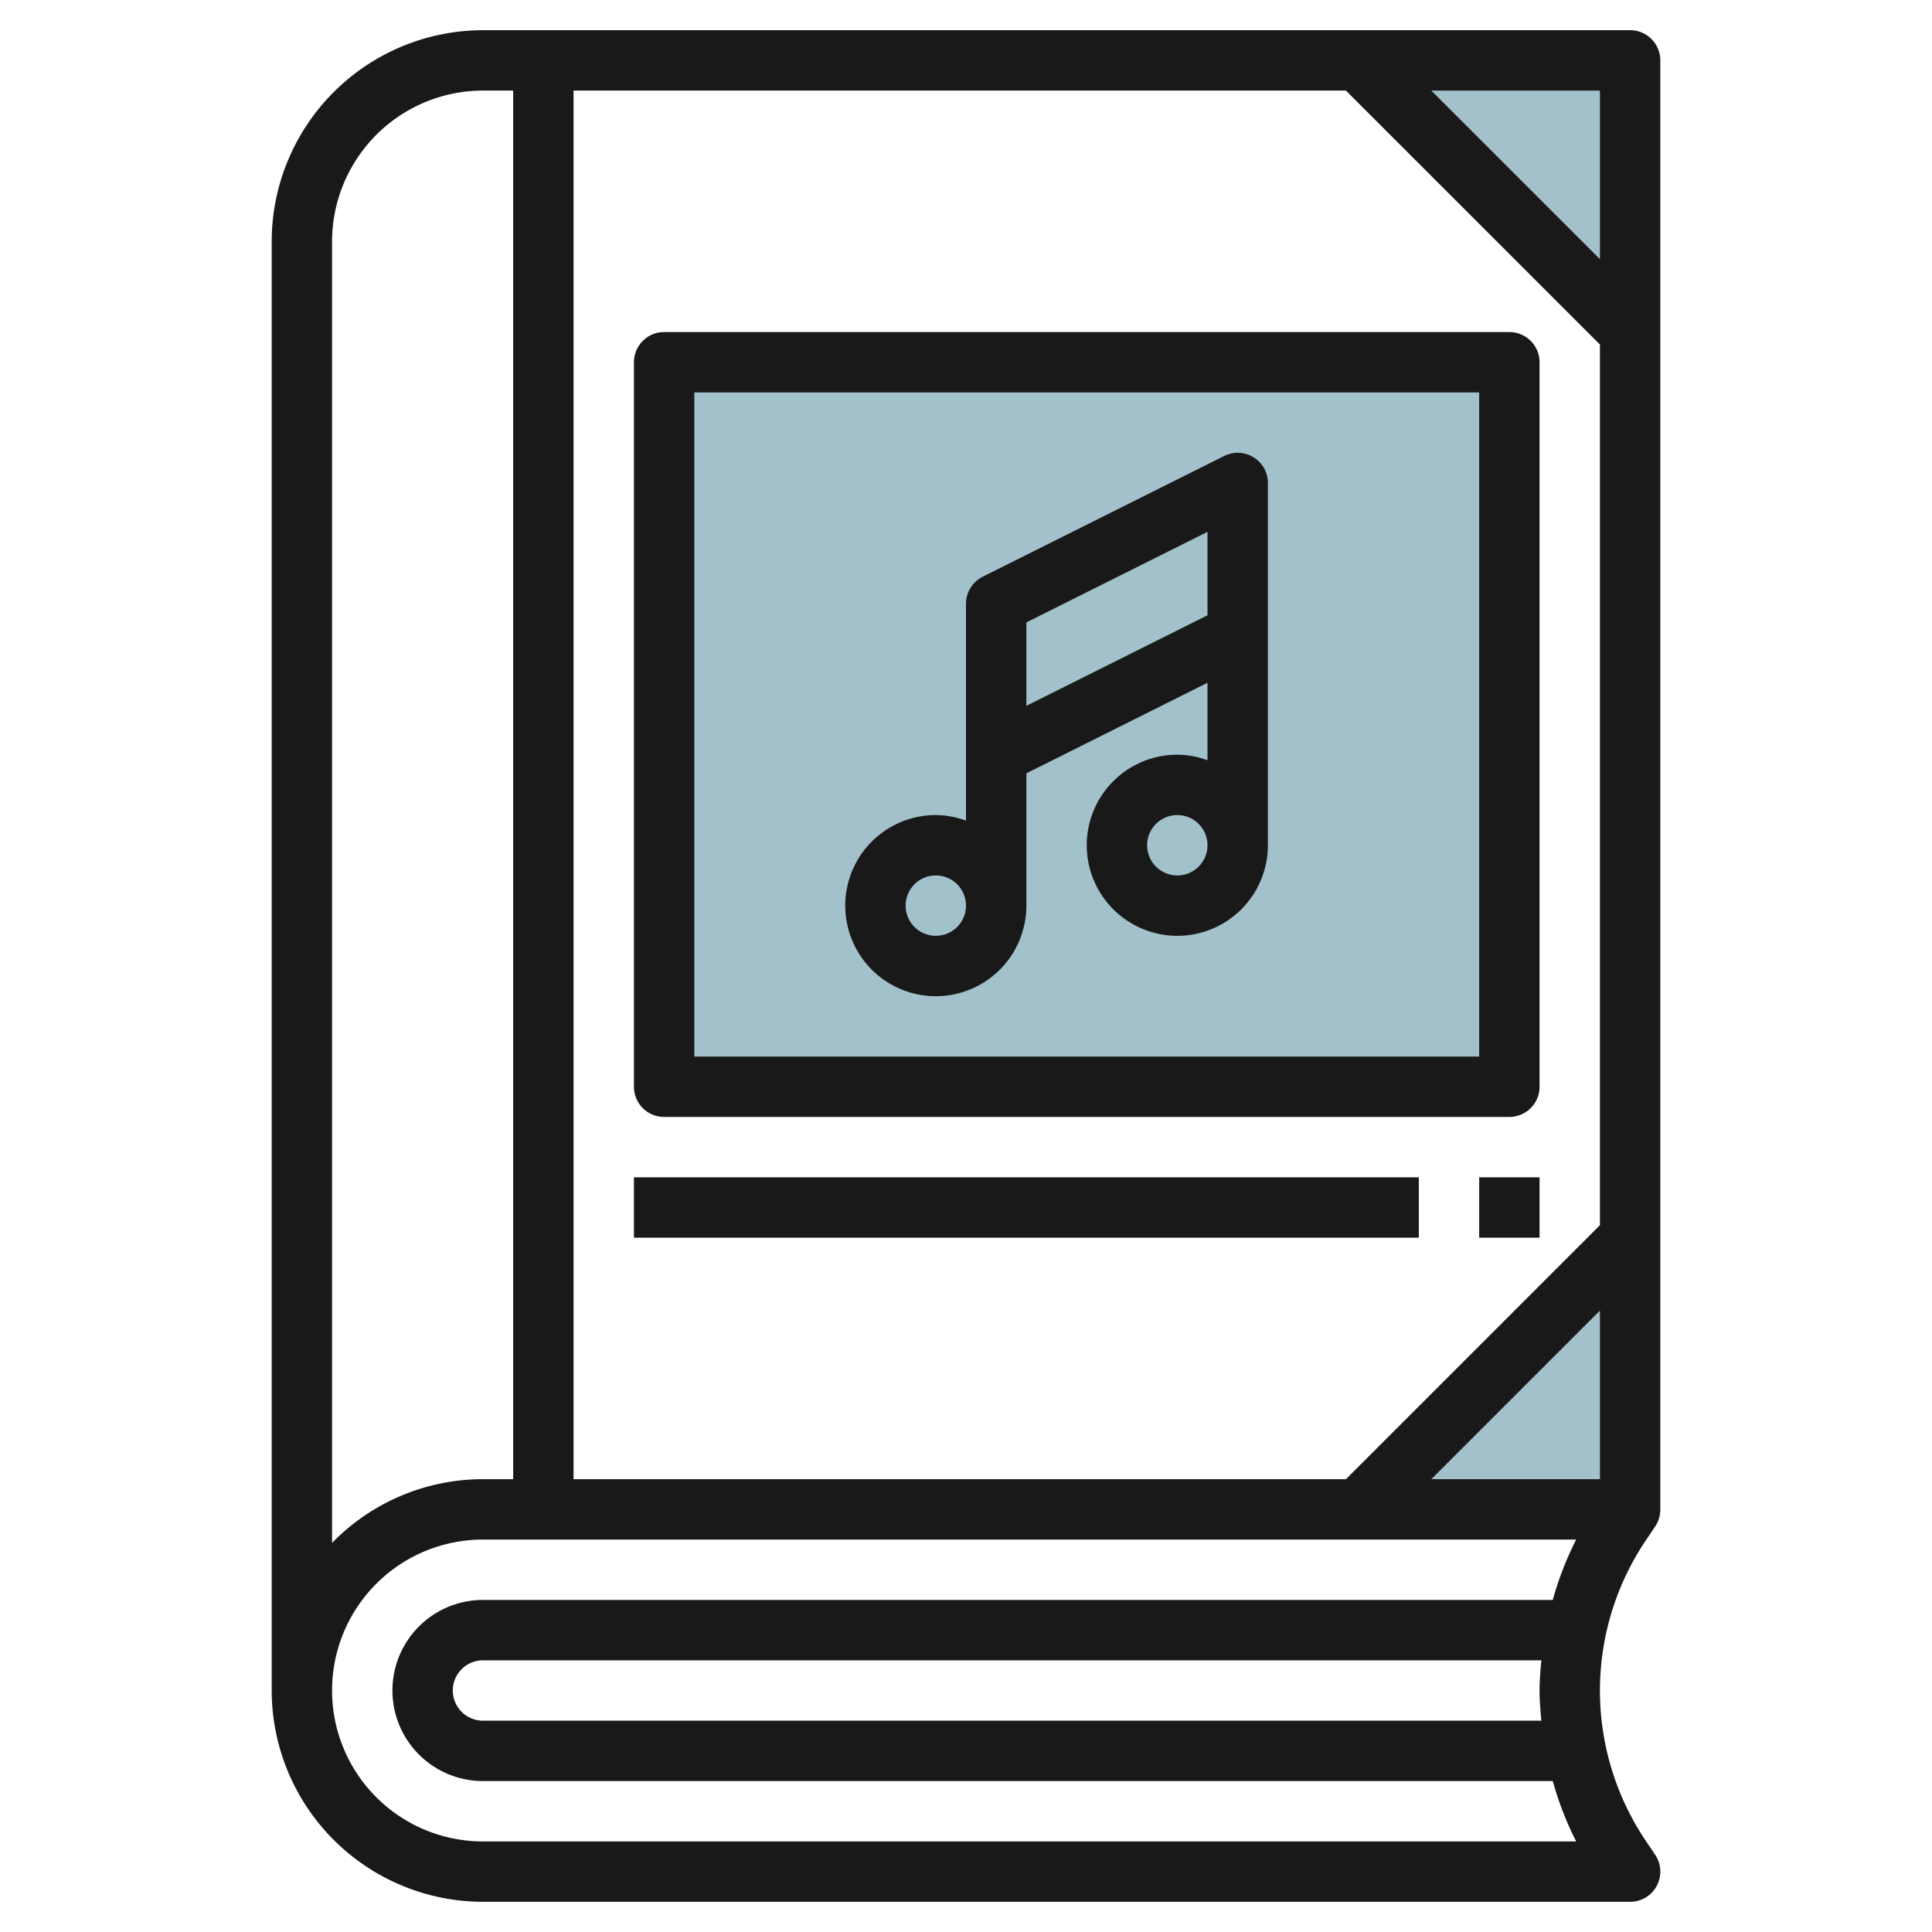
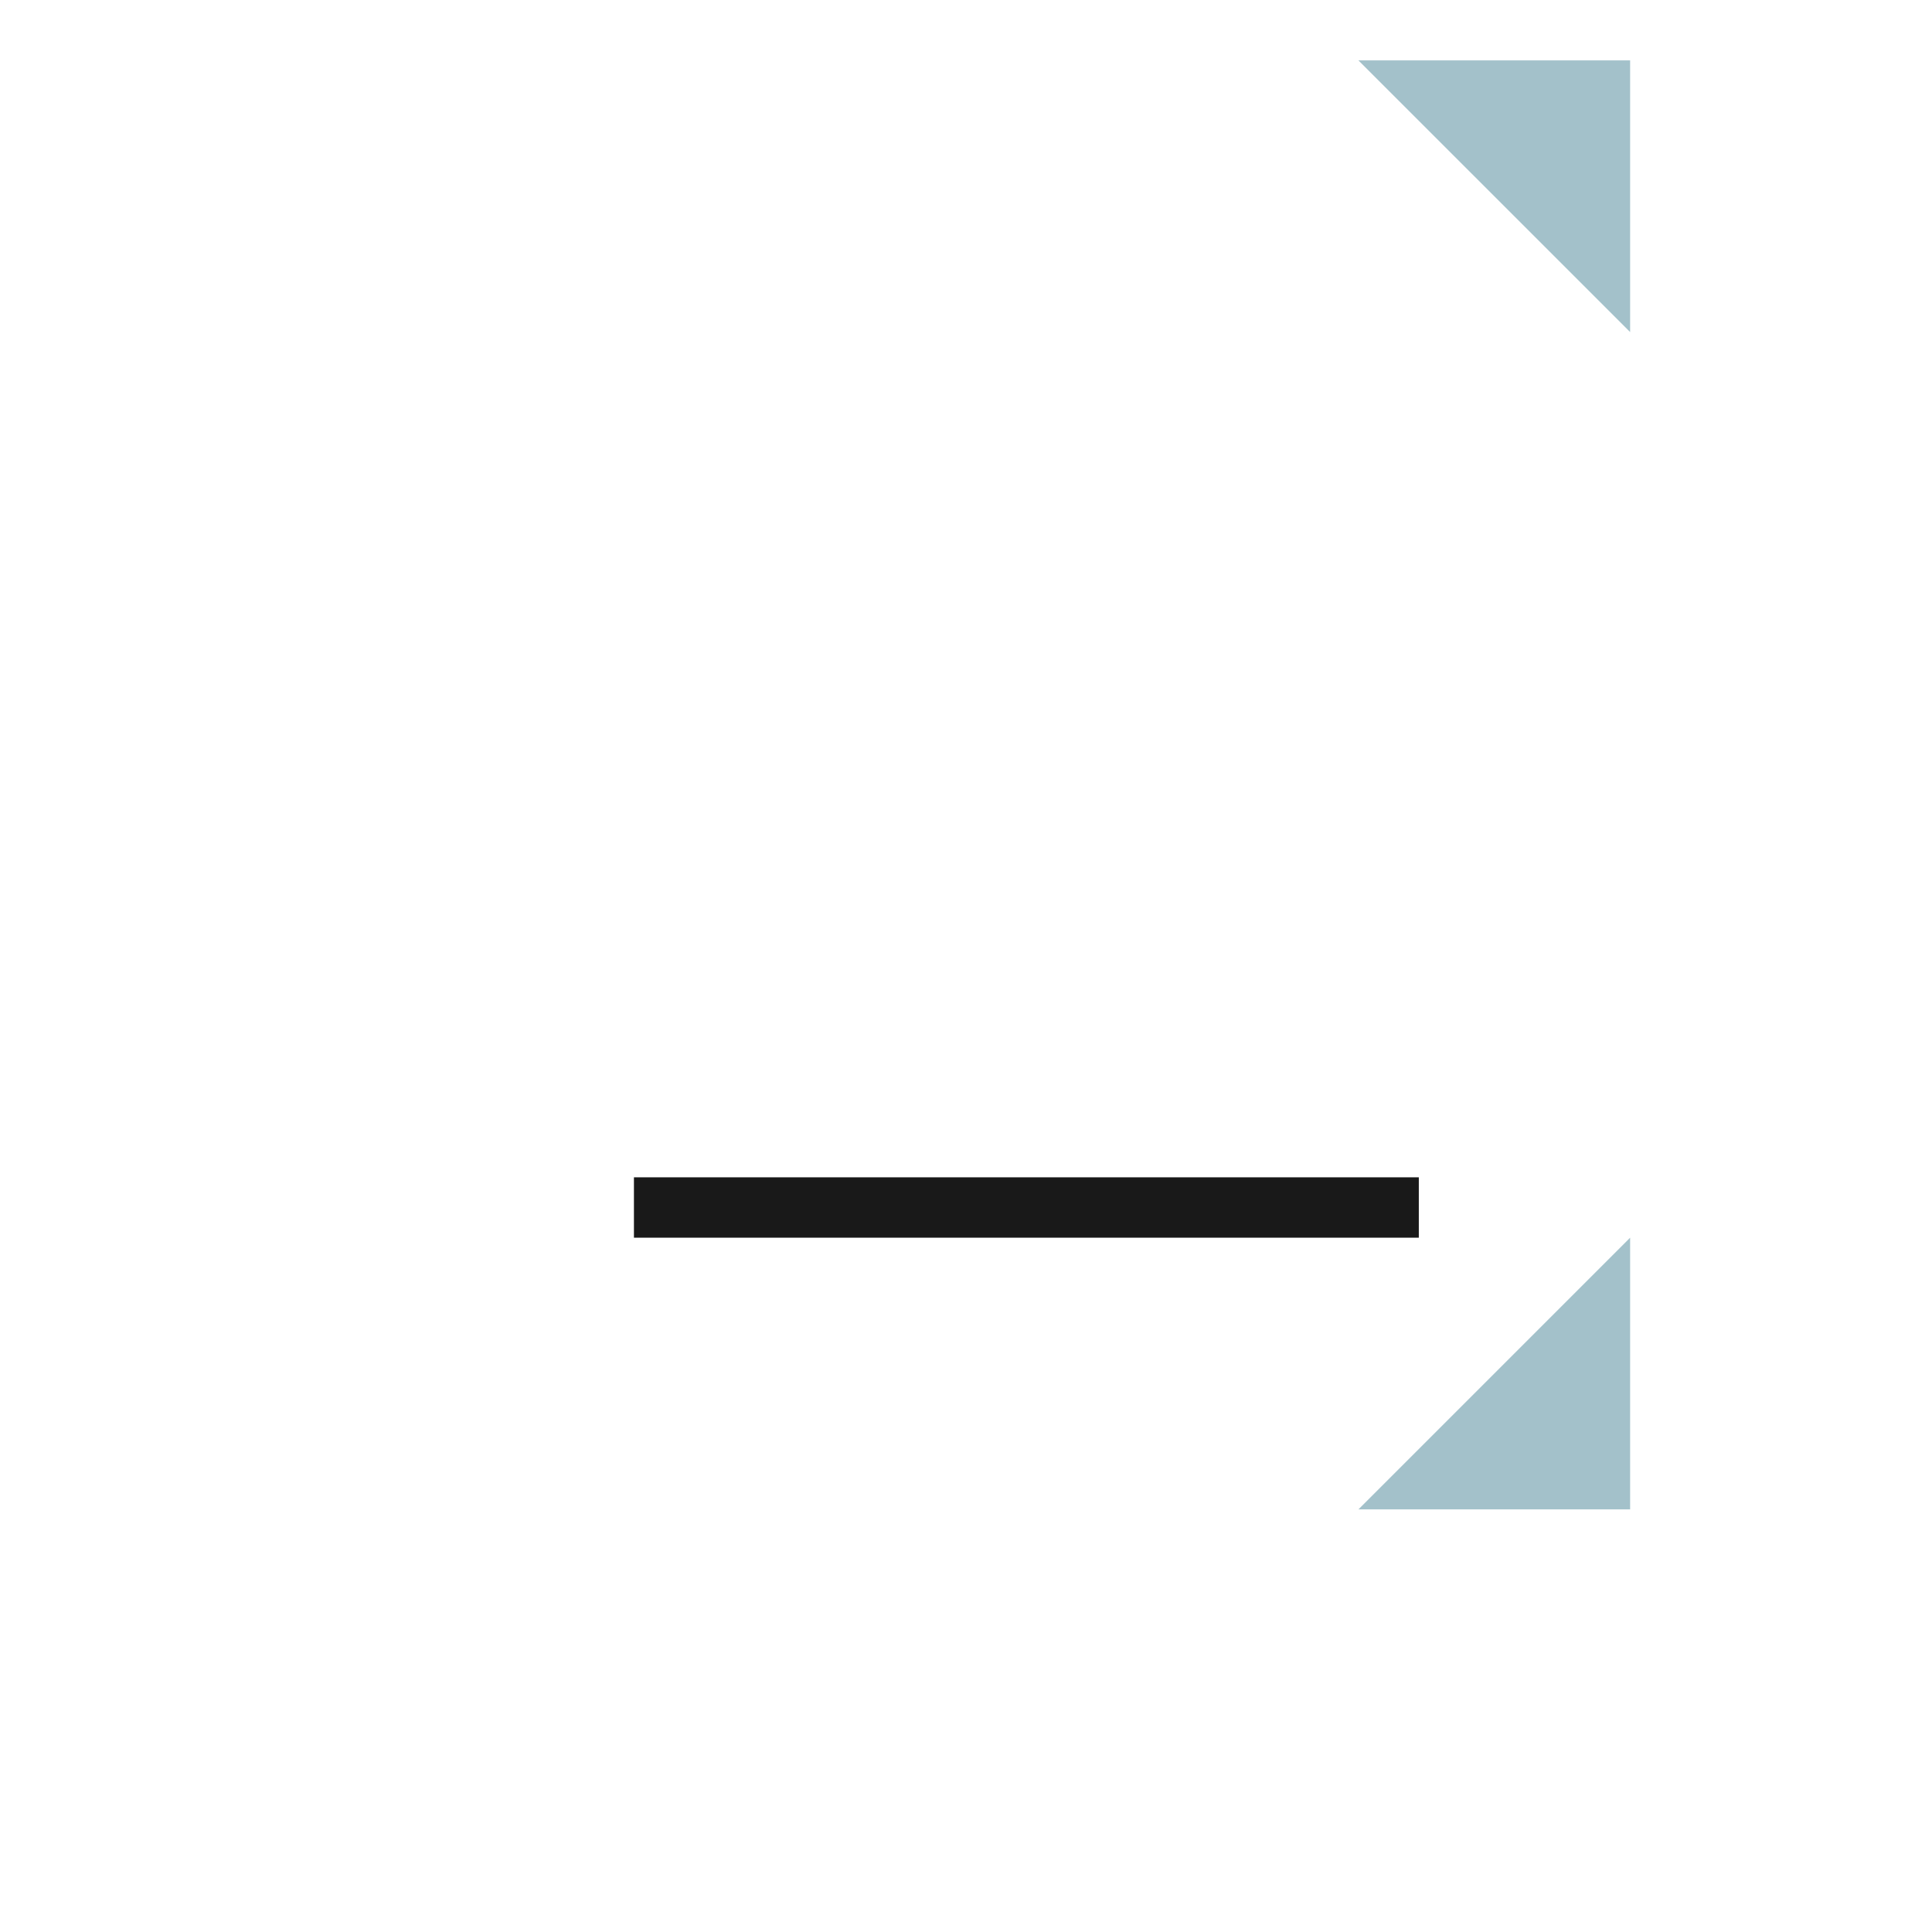
<svg xmlns="http://www.w3.org/2000/svg" height="512" viewBox="0 0 64 64" width="512">
  <g id="Layer_32" data-name="Layer 32">
-     <path d="m22 12h28v24h-28z" fill="#a3c1ca" />
+     <path d="m22 12h28h-28z" fill="#a3c1ca" />
    <path d="m54 11-9.001-9h9.001z" fill="#a3c1ca" />
    <path d="m54 41-9 9h9z" fill="#a3c1ca" />
    <g fill="#191919">
-       <path d="m55 2a1 1 0 0 0 -1-1h-38a7.009 7.009 0 0 0 -7 7v48a7.009 7.009 0 0 0 7 7h38a1 1 0 0 0 .832-1.555l-.336-.5a8.908 8.908 0 0 1 0-9.882l.336-.5a1 1 0 0 0 .168-.563zm-36 47v-46h25.585l8.415 8.414v29.172l-8.414 8.414zm34-40.414-5.587-5.586h5.587zm-42-.586a5.006 5.006 0 0 1 5-5h1v46h-1a6.973 6.973 0 0 0 -5 2.111zm40.059 49h-35.059a1 1 0 0 1 0-2h35.059c-.03.332-.059.664-.059 1s.029.668.059 1zm.378-4h-35.437a3 3 0 0 0 0 6h35.437a10.808 10.808 0 0 0 .776 2h-36.213a5 5 0 0 1 0-10h36.213a10.808 10.808 0 0 0 -.776 2zm-4.023-4 5.586-5.586v5.586z" />
-       <path d="m50 11h-28a1 1 0 0 0 -1 1v24a1 1 0 0 0 1 1h28a1 1 0 0 0 1-1v-24a1 1 0 0 0 -1-1zm-1 24h-26v-22h26z" />
-       <path d="m31 33a3 3 0 0 0 3-3v-4.382l6-3v2.566a2.966 2.966 0 0 0 -1-.184 3 3 0 1 0 3 3v-12a1 1 0 0 0 -1.447-.895l-8 4a1 1 0 0 0 -.553.895v7.184a2.966 2.966 0 0 0 -1-.184 3 3 0 0 0 0 6zm8-4a1 1 0 1 1 1-1 1 1 0 0 1 -1 1zm1-11.382v2.764l-6 3v-2.764zm-9 11.382a1 1 0 1 1 -1 1 1 1 0 0 1 1-1z" />
      <path d="m21 39h26v2h-26z" />
-       <path d="m49 39h2v2h-2z" />
    </g>
  </g>
</svg>